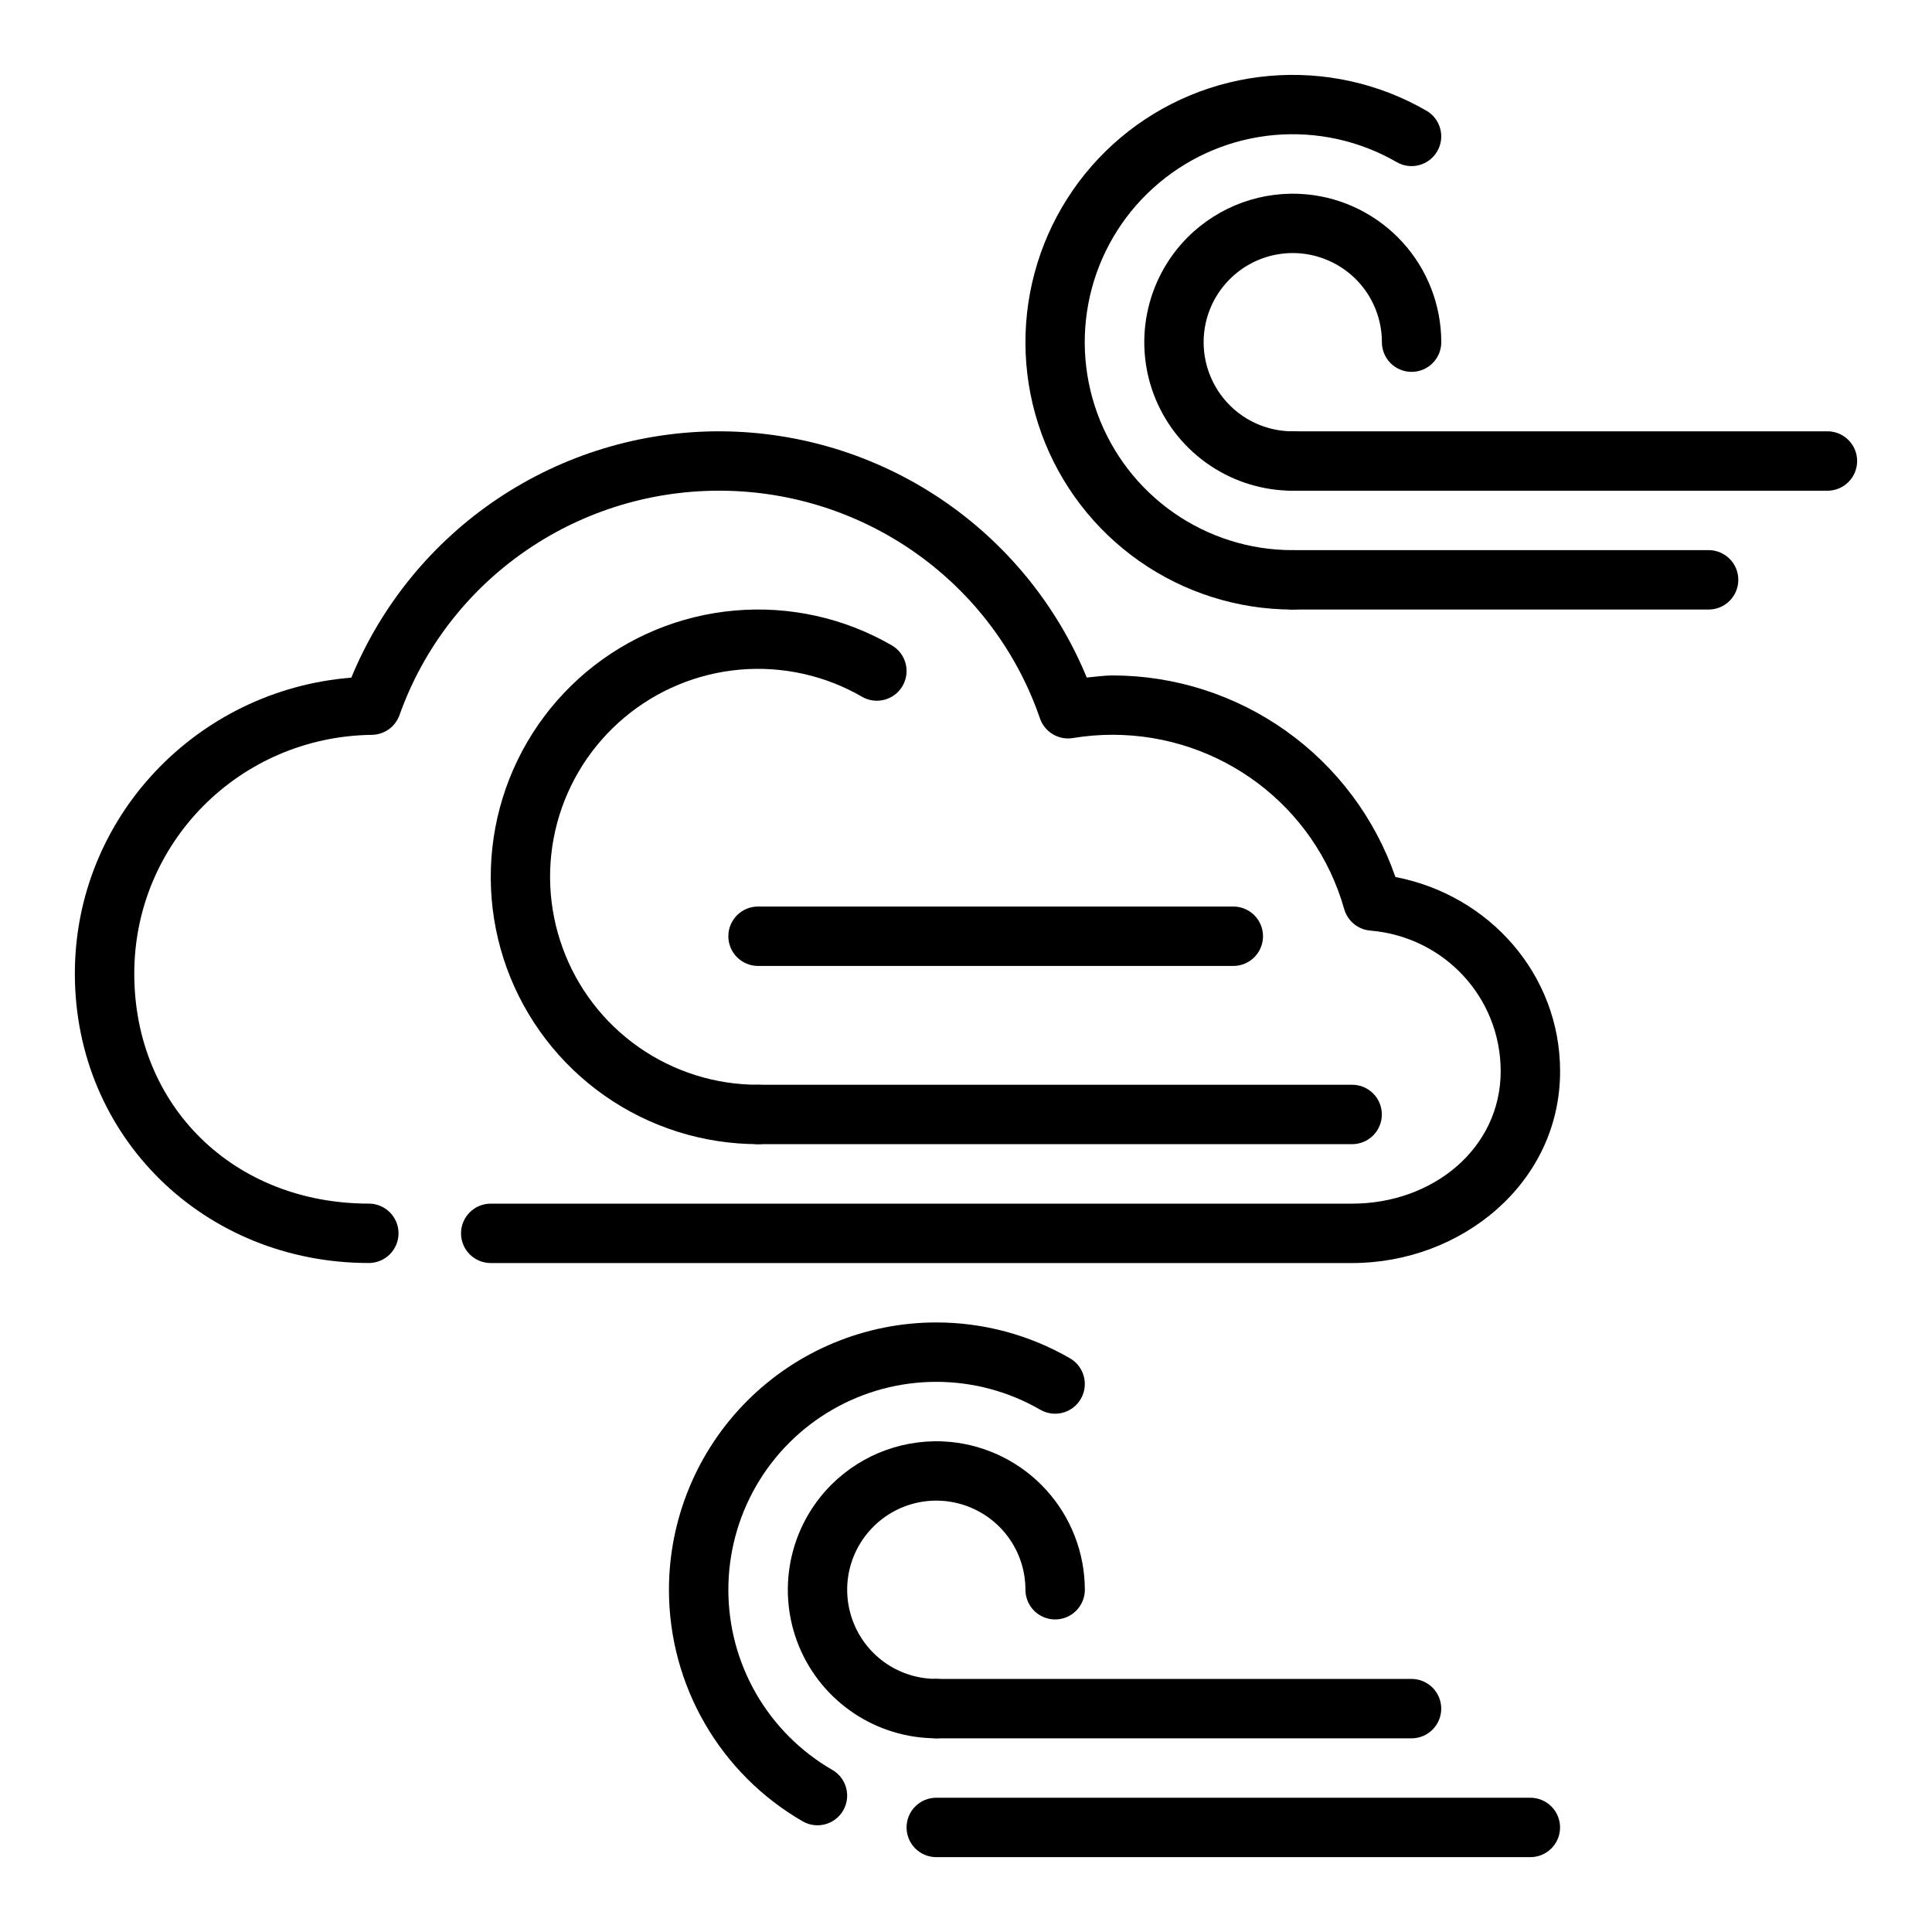
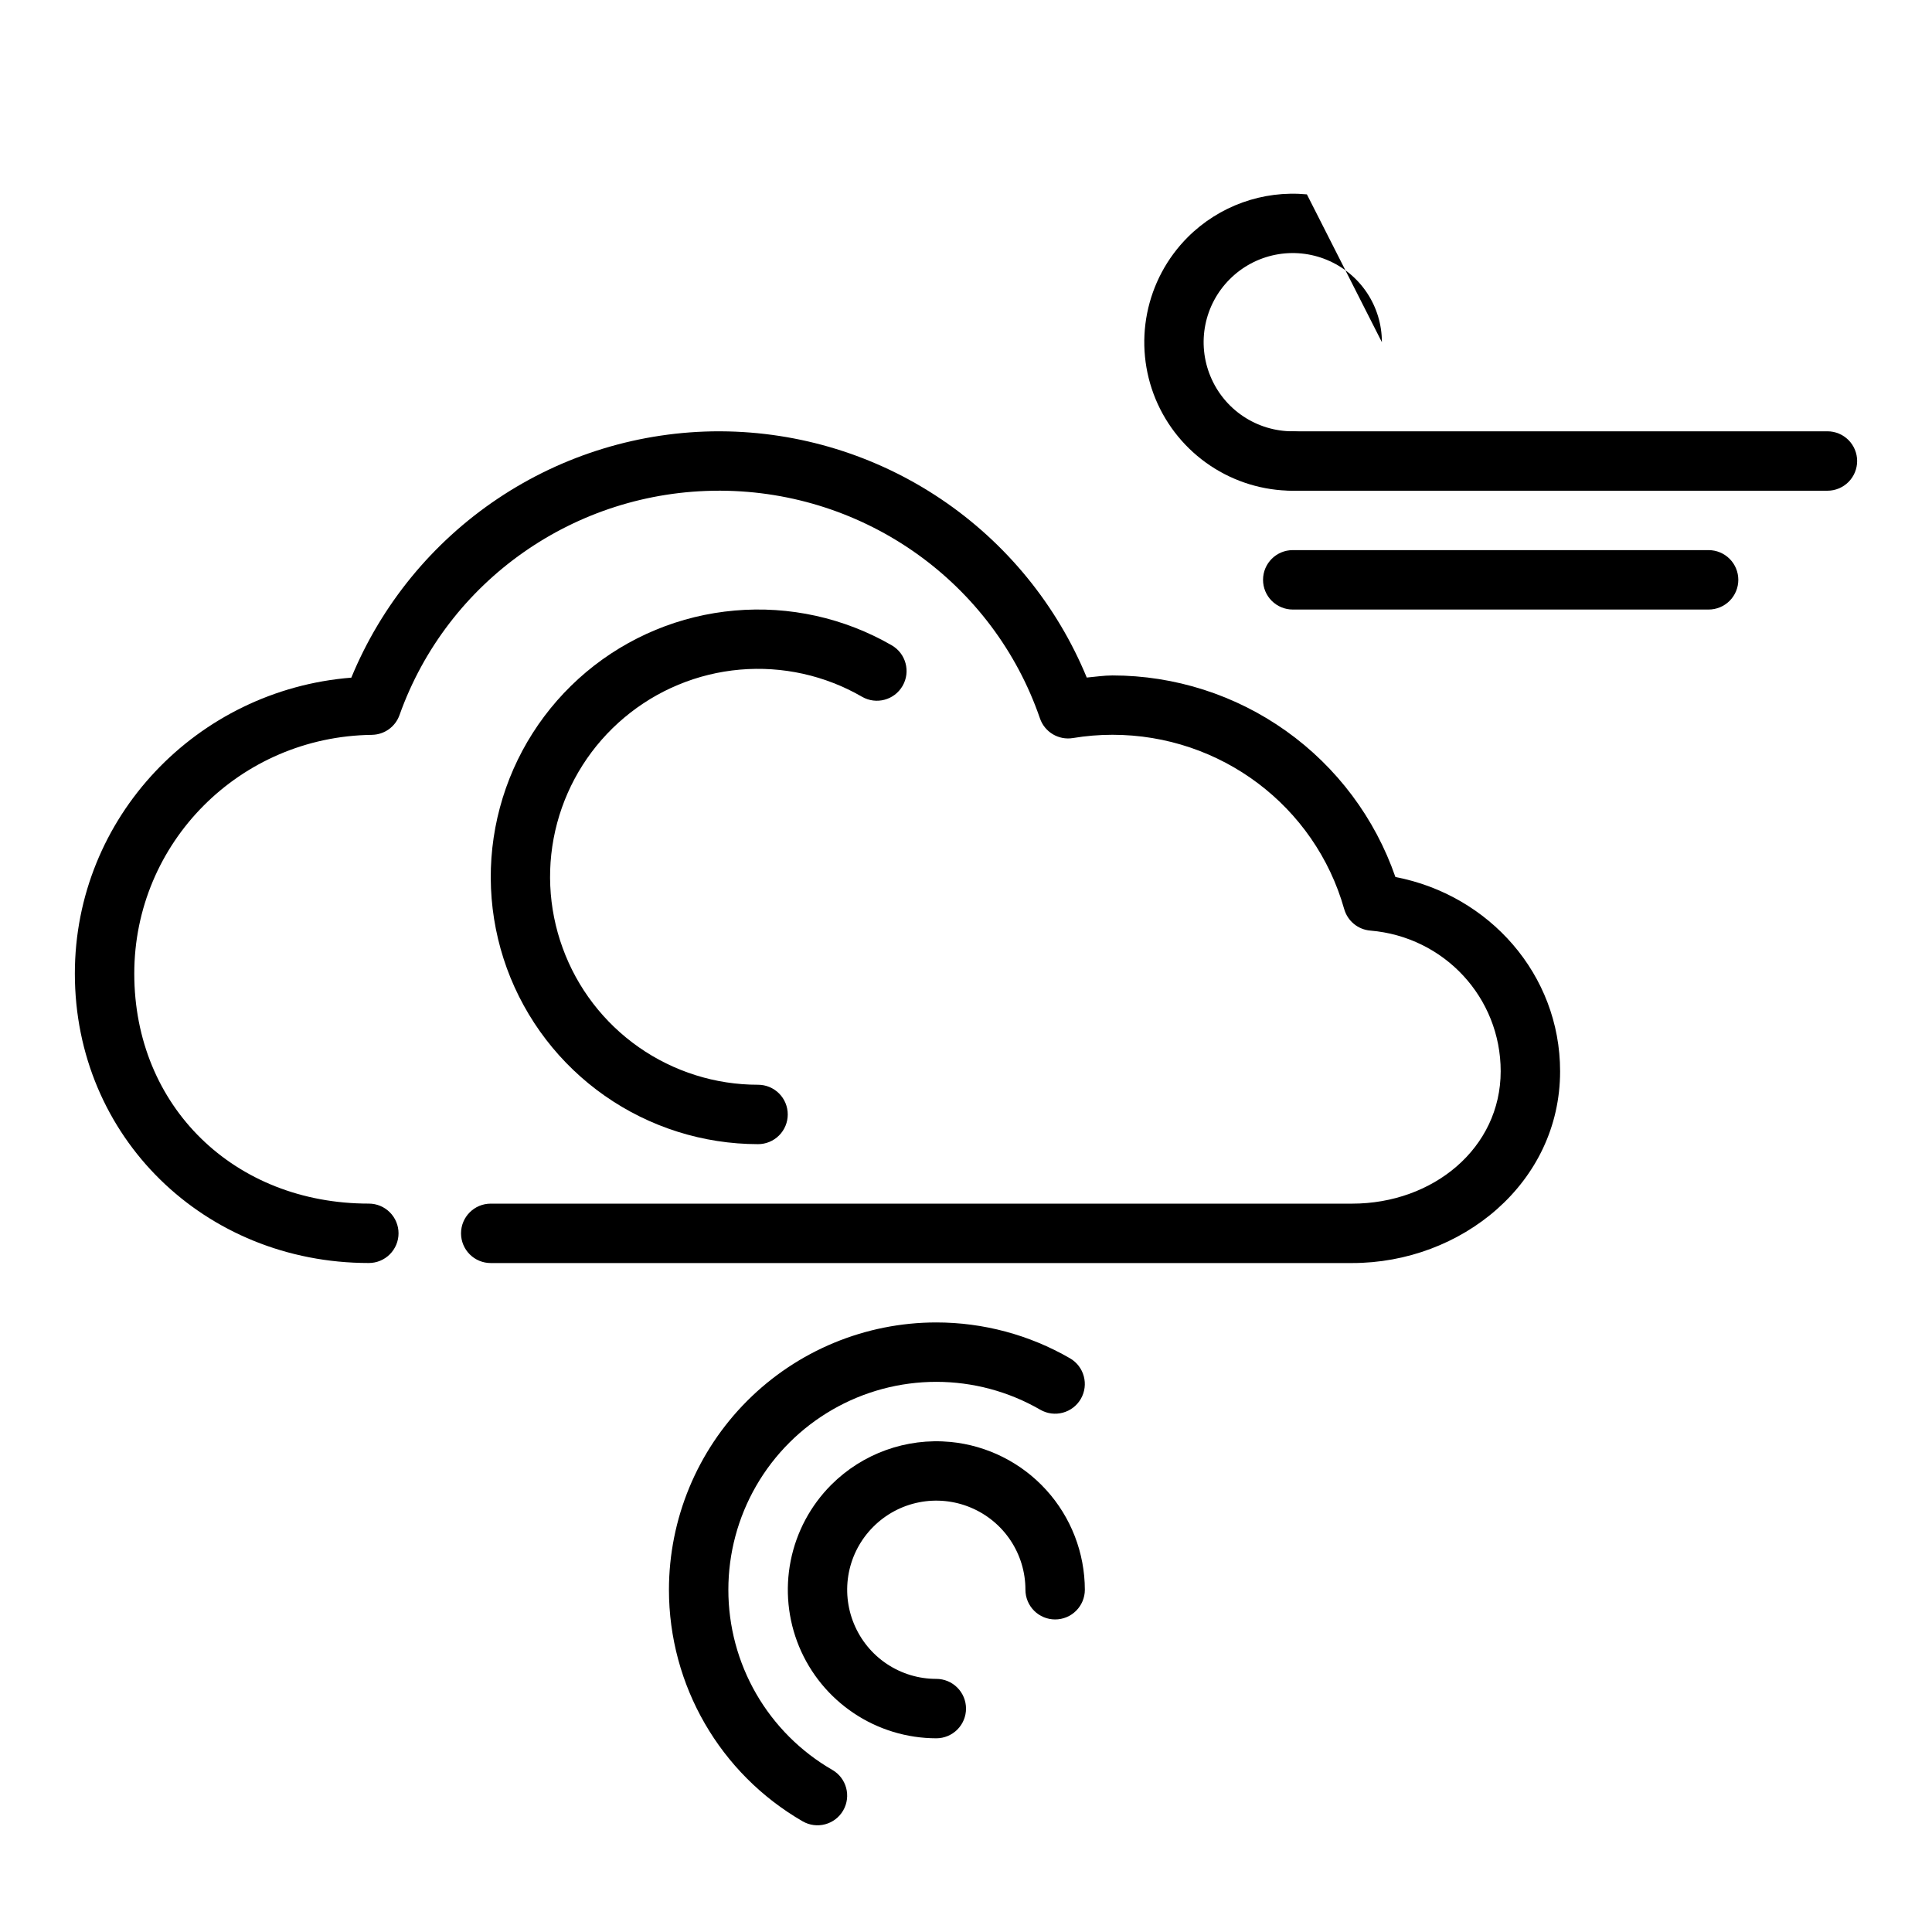
<svg xmlns="http://www.w3.org/2000/svg" fill="#000000" width="800px" height="800px" version="1.1" viewBox="144 144 512 512">
  <g>
    <path d="m334.56 258.3c-20.883 0.012-41.293 6.219-58.645 17.844-17.348 11.621-30.855 28.133-38.812 47.441-40.895 3.242-73.266 37.02-73.266 78.43 0 43.367 34.41 76.695 77.902 76.695 2.09 0 4.09-0.828 5.566-2.305 1.477-1.477 2.309-3.481 2.309-5.566 0-2.09-0.832-4.09-2.309-5.566-1.477-1.477-3.477-2.305-5.566-2.305-35.66 0.008-62.156-25.719-62.156-60.953 0-34.691 27.945-62.828 62.969-63.273v-0.004c3.297-0.039 6.215-2.129 7.32-5.234 12.684-35.637 46.578-59.465 84.703-59.465h0.023 0.434c38.305 0.195 72.203 24.41 84.57 60.348 1.25 3.629 4.938 5.828 8.727 5.203 3.465-0.574 6.965-0.867 10.484-0.867 28.645 0 53.688 18.871 61.41 46.184h0.004c0.891 3.164 3.652 5.438 6.926 5.707 19.633 1.652 34.543 17.789 34.543 37.273 0 20.391-17.91 35.09-39.359 35.09h-228.29c-4.348 0-7.871 3.523-7.871 7.871 0 2.086 0.828 4.09 2.305 5.566 1.477 1.477 3.477 2.305 5.566 2.305h228.29c28.922 0 55.105-21.184 55.105-50.82 0-25.672-18.82-46.727-43.641-51.484h-0.004c-5.398-15.59-15.52-29.113-28.957-38.688-13.438-9.574-29.523-14.723-46.023-14.73-2.281 0-4.543 0.363-6.816 0.559-7.922-19.219-21.352-35.668-38.594-47.277s-37.535-17.863-58.32-17.977h-0.016zm57.566 236.16c-18.785 0.008-36.805 7.473-50.09 20.758-13.285 13.289-20.75 31.305-20.758 50.094 0.008 25.309 13.508 48.695 35.426 61.352 3.766 2.176 8.578 0.887 10.754-2.879 2.168-3.766 0.879-8.574-2.883-10.746-8.379-4.836-15.336-11.793-20.176-20.172-4.836-8.379-7.379-17.883-7.375-27.555-0.004-9.676 2.543-19.176 7.379-27.555 4.836-8.379 11.793-15.332 20.172-20.168 8.375-4.84 17.879-7.387 27.551-7.387 9.676 0 19.176 2.547 27.555 7.387 3.766 2.176 8.578 0.883 10.754-2.879 2.172-3.766 0.883-8.582-2.883-10.754-10.77-6.223-22.988-9.496-35.426-9.496z" />
    <path d="m395.88 526.13c-11.691-1.113-23.266 3.047-31.574 11.344-5.5 5.504-9.246 12.516-10.766 20.148-1.516 7.633-0.742 15.547 2.231 22.738 2.981 7.188 8.027 13.336 14.5 17.66 6.469 4.328 14.078 6.641 21.859 6.648 2.09 0 4.09-0.832 5.566-2.305 1.477-1.477 2.309-3.481 2.309-5.566 0-2.09-0.832-4.09-2.309-5.566-1.477-1.477-3.477-2.309-5.566-2.309-4.668 0.008-9.234-1.375-13.121-3.969-3.883-2.594-6.906-6.285-8.691-10.602-1.793-4.312-2.266-9.066-1.355-13.648 0.91-4.582 3.164-8.793 6.473-12.094 3.301-3.309 7.508-5.562 12.094-6.473 4.582-0.91 9.332-0.438 13.648 1.355 4.316 1.785 8.004 4.809 10.598 8.691s3.977 8.445 3.973 13.117c0 2.086 0.828 4.09 2.305 5.566 1.477 1.477 3.481 2.305 5.566 2.305 2.09 0 4.09-0.828 5.566-2.305 1.477-1.477 2.309-3.481 2.309-5.566-0.016-9.785-3.668-19.219-10.25-26.457-6.582-7.242-15.625-11.773-25.363-12.715z" />
-     <path d="m392.12 588.93c-4.348 0-7.871 3.527-7.871 7.875 0 2.086 0.828 4.09 2.305 5.566 1.477 1.473 3.481 2.305 5.566 2.305h125.95c2.09 0 4.09-0.832 5.566-2.305 1.477-1.477 2.305-3.481 2.305-5.566 0-2.09-0.828-4.09-2.305-5.566-1.477-1.477-3.477-2.309-5.566-2.309zm0 31.488c-4.348 0-7.871 3.527-7.871 7.875 0 2.086 0.828 4.09 2.305 5.566 1.477 1.473 3.481 2.305 5.566 2.305h157.44c2.09 0 4.09-0.832 5.566-2.305 1.477-1.477 2.305-3.481 2.305-5.566 0-2.09-0.828-4.094-2.305-5.566-1.477-1.477-3.477-2.309-5.566-2.309zm88.293-456.3c-14.484 1.258-28.23 6.949-39.367 16.297-11.129 9.348-19.117 21.895-22.879 35.934-3.762 14.043-3.117 28.902 1.844 42.566 4.977 13.66 14.035 25.457 25.941 33.797 11.91 8.344 26.094 12.82 40.633 12.828 2.09 0 4.09-0.832 5.566-2.305 1.477-1.477 2.305-3.481 2.305-5.566 0-2.09-0.828-4.094-2.305-5.566-1.477-1.477-3.477-2.309-5.566-2.309-11.309 0.012-22.348-3.465-31.613-9.953-9.262-6.484-16.305-15.668-20.168-26.297-3.879-10.625-4.387-22.191-1.461-33.117 2.926-10.926 9.148-20.688 17.82-27.953 8.66-7.277 19.348-11.711 30.617-12.695 11.27-0.984 22.566 1.523 32.359 7.184 3.762 2.176 8.578 0.883 10.75-2.879 2.176-3.766 0.887-8.582-2.879-10.754-12.59-7.269-27.113-10.484-41.598-9.211z" />
-     <path d="m490.34 195.51c-11.688-1.113-23.262 3.047-31.574 11.344-5.496 5.504-9.242 12.516-10.762 20.148s-0.742 15.547 2.231 22.738c2.981 7.188 8.027 13.336 14.496 17.66 6.473 4.328 14.082 6.641 21.863 6.648 2.09 0 4.09-0.832 5.566-2.305 1.477-1.477 2.305-3.481 2.305-5.566 0-2.09-0.828-4.09-2.305-5.566s-3.477-2.309-5.566-2.309c-4.668 0.008-9.238-1.375-13.121-3.969s-6.91-6.285-8.691-10.602c-1.797-4.312-2.266-9.066-1.355-13.648s3.164-8.793 6.473-12.094c3.301-3.309 7.508-5.562 12.094-6.473 4.582-0.91 9.332-0.438 13.648 1.355 4.316 1.785 8.004 4.809 10.598 8.691s3.977 8.445 3.973 13.117c0 2.086 0.828 4.09 2.305 5.566 1.477 1.477 3.481 2.305 5.566 2.305 2.09 0 4.09-0.828 5.566-2.305 1.477-1.477 2.305-3.481 2.305-5.566-0.012-9.785-3.664-19.219-10.246-26.457-6.586-7.242-15.625-11.773-25.367-12.715z" />
+     <path d="m490.34 195.51c-11.688-1.113-23.262 3.047-31.574 11.344-5.496 5.504-9.242 12.516-10.762 20.148s-0.742 15.547 2.231 22.738c2.981 7.188 8.027 13.336 14.496 17.66 6.473 4.328 14.082 6.641 21.863 6.648 2.09 0 4.09-0.832 5.566-2.305 1.477-1.477 2.305-3.481 2.305-5.566 0-2.09-0.828-4.09-2.305-5.566s-3.477-2.309-5.566-2.309c-4.668 0.008-9.238-1.375-13.121-3.969s-6.91-6.285-8.691-10.602c-1.797-4.312-2.266-9.066-1.355-13.648s3.164-8.793 6.473-12.094c3.301-3.309 7.508-5.562 12.094-6.473 4.582-0.91 9.332-0.438 13.648 1.355 4.316 1.785 8.004 4.809 10.598 8.691s3.977 8.445 3.973 13.117z" />
    <path d="m486.59 258.3c-4.348 0-7.871 3.527-7.871 7.875 0 2.086 0.828 4.09 2.305 5.566 1.477 1.473 3.481 2.305 5.566 2.305h141.7c2.086 0 4.09-0.832 5.566-2.305 1.473-1.477 2.305-3.481 2.305-5.566 0-2.09-0.832-4.09-2.305-5.566-1.477-1.477-3.481-2.309-5.566-2.309zm0 31.488c-4.348 0-7.871 3.527-7.871 7.875 0 2.086 0.828 4.09 2.305 5.566 1.477 1.473 3.481 2.305 5.566 2.305h110.21c2.086 0 4.09-0.832 5.566-2.305 1.473-1.477 2.305-3.481 2.305-5.566 0-2.09-0.832-4.094-2.305-5.566-1.477-1.477-3.481-2.309-5.566-2.309zm-147.87 16.012c-14.484 1.258-28.23 6.949-39.367 16.297-11.133 9.352-19.117 21.895-22.879 35.938-3.766 14.039-3.121 28.898 1.844 42.562 4.981 13.656 14.035 25.457 25.945 33.793 11.906 8.34 26.09 12.816 40.629 12.824 2.086 0 4.09-0.828 5.566-2.305 1.477-1.477 2.305-3.481 2.305-5.566 0-2.09-0.828-4.09-2.305-5.566-1.477-1.477-3.481-2.305-5.566-2.305-11.309 0.008-22.348-3.469-31.613-9.953-9.266-6.488-16.309-15.668-20.168-26.301-3.879-10.625-4.387-22.188-1.461-33.113 2.93-10.926 9.148-20.684 17.816-27.949 8.66-7.277 19.352-11.707 30.621-12.695 11.266-0.984 22.566 1.523 32.355 7.188 3.766 2.172 8.582 0.883 10.754-2.883 2.176-3.766 0.883-8.578-2.879-10.754-12.594-7.269-27.117-10.484-41.598-9.211z" />
-     <path d="m344.89 384.24c-4.348 0-7.871 3.523-7.871 7.871 0 2.09 0.828 4.09 2.305 5.566 1.477 1.477 3.477 2.309 5.566 2.309h125.95c2.086 0 4.09-0.832 5.566-2.309 1.477-1.477 2.305-3.477 2.305-5.566 0-2.086-0.828-4.09-2.305-5.566-1.477-1.477-3.481-2.305-5.566-2.305zm0 47.23v0.004c-4.348 0-7.871 3.523-7.871 7.871 0 2.086 0.828 4.09 2.305 5.566 1.477 1.477 3.477 2.305 5.566 2.305h157.44c2.086 0 4.09-0.828 5.566-2.305 1.477-1.477 2.305-3.481 2.305-5.566 0-2.09-0.828-4.09-2.305-5.566-1.477-1.477-3.481-2.305-5.566-2.305z" />
  </g>
</svg>